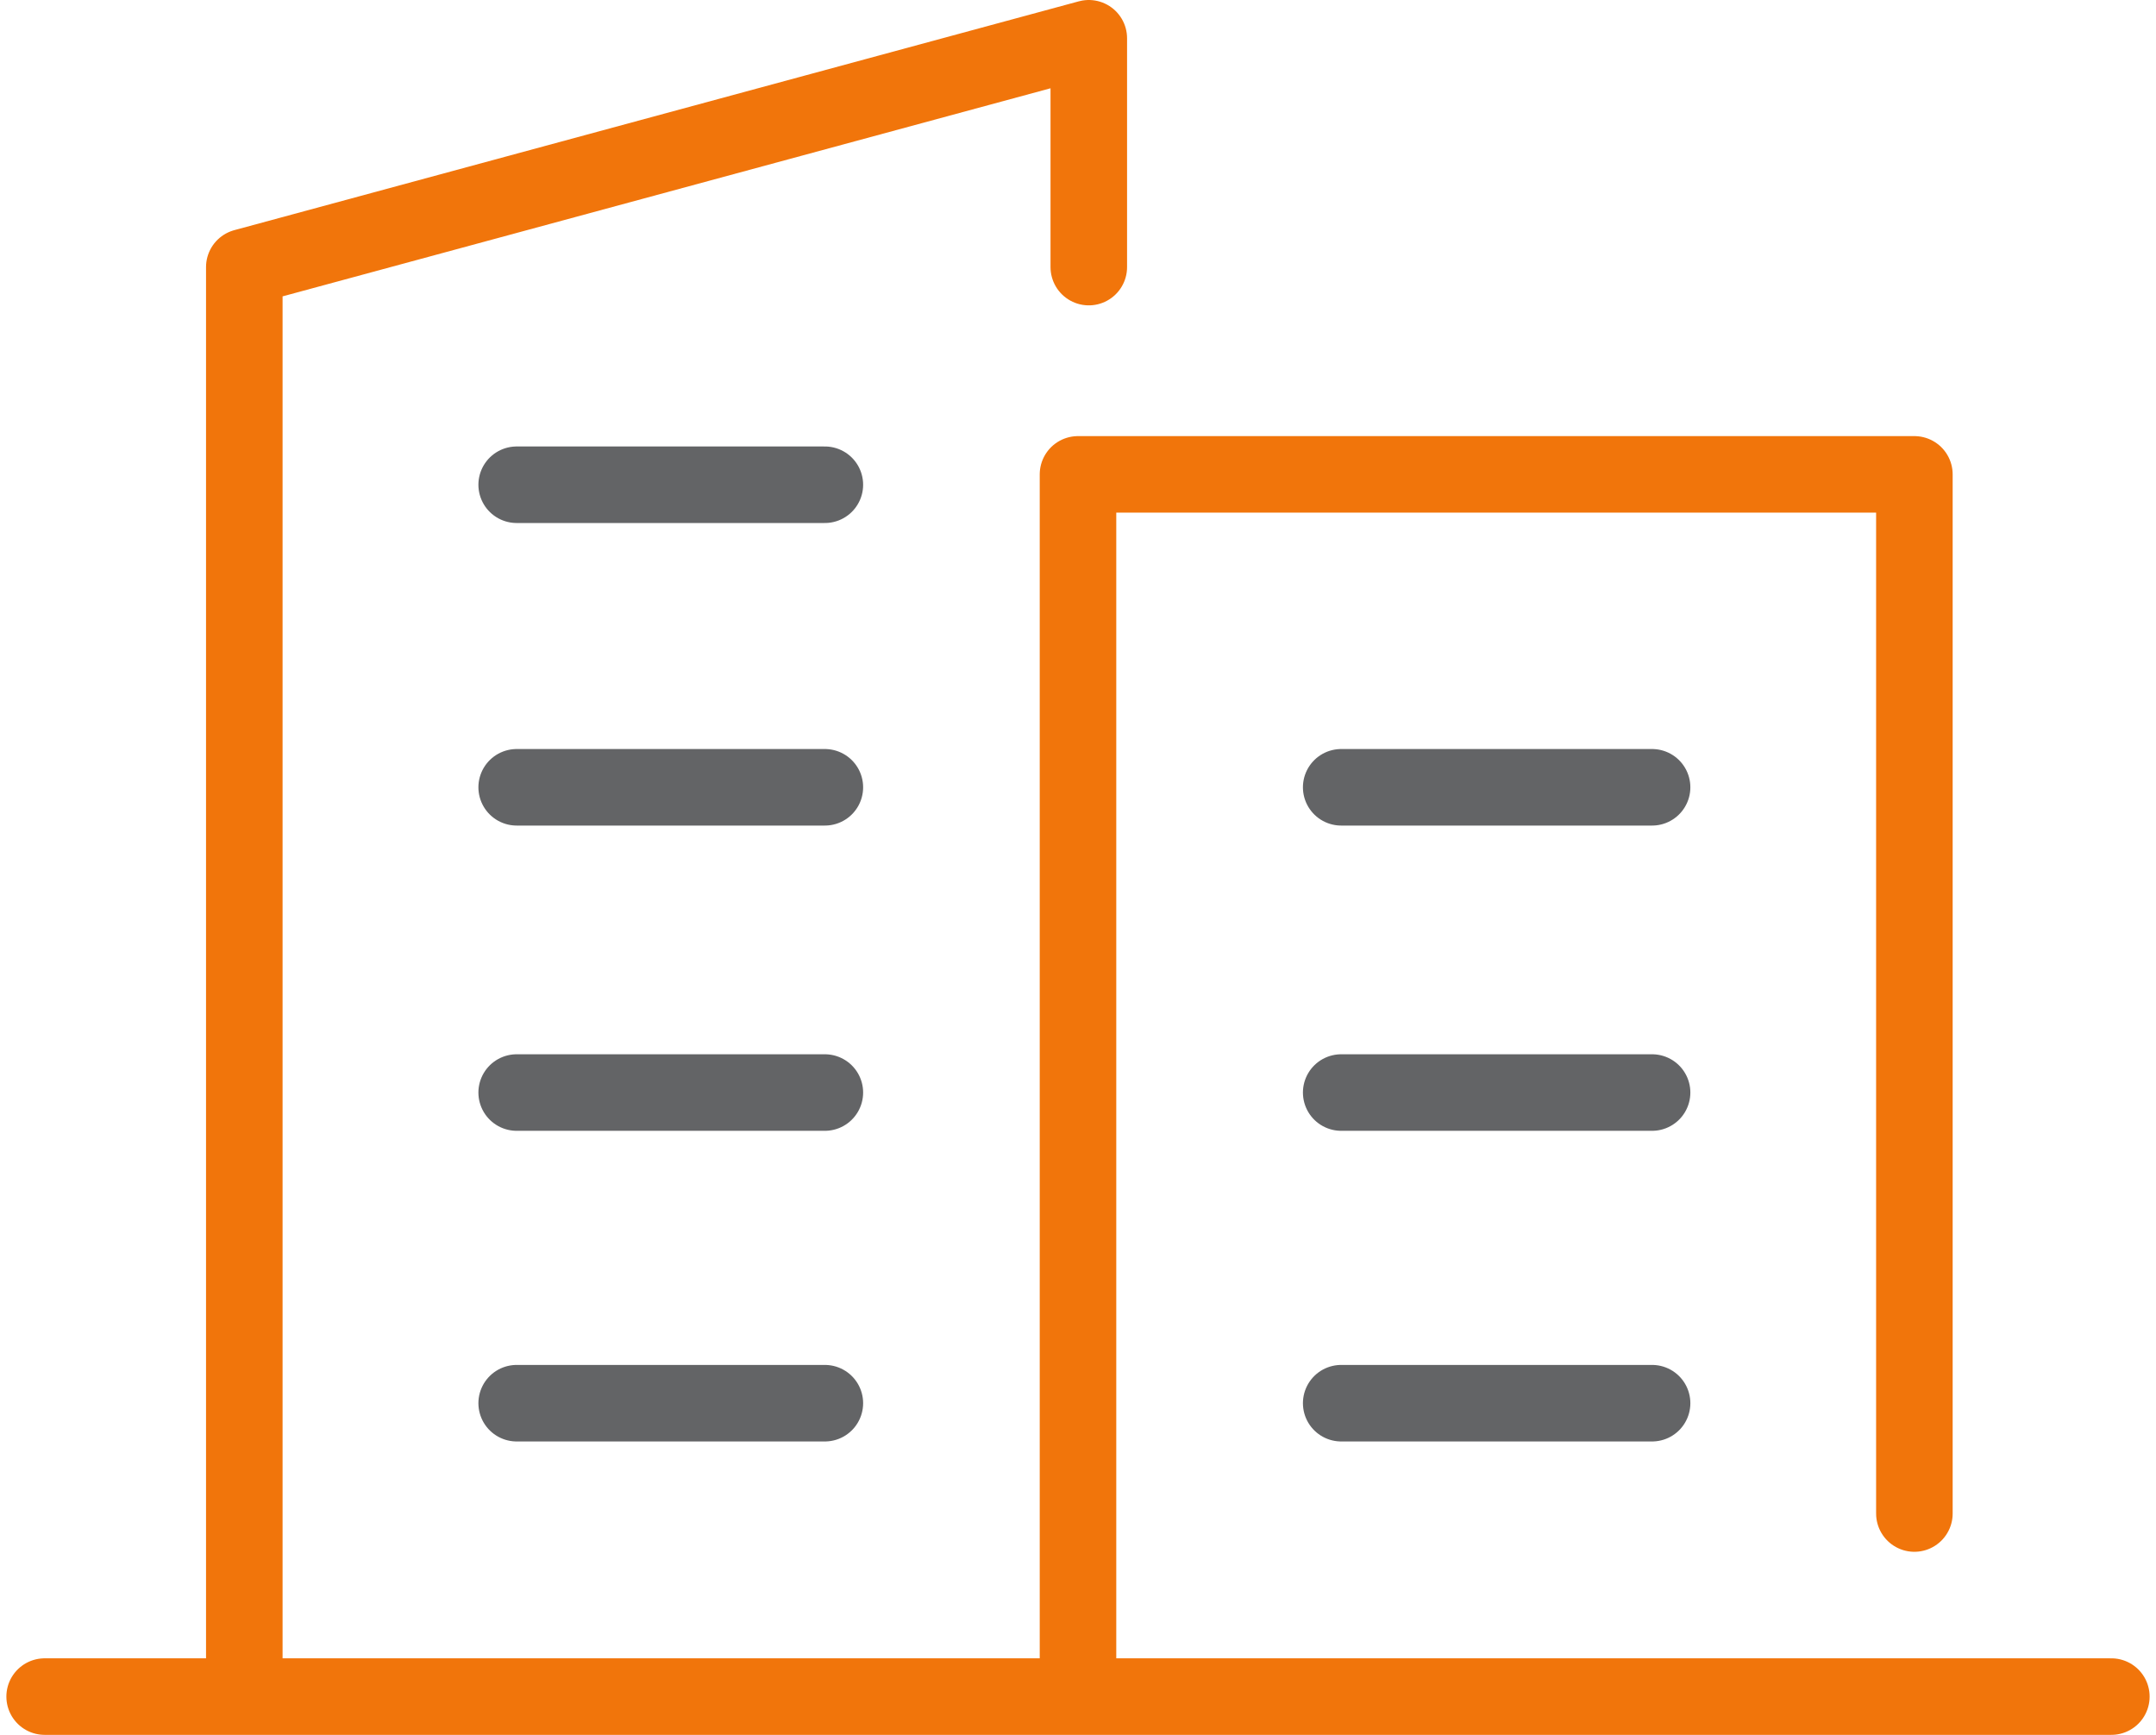
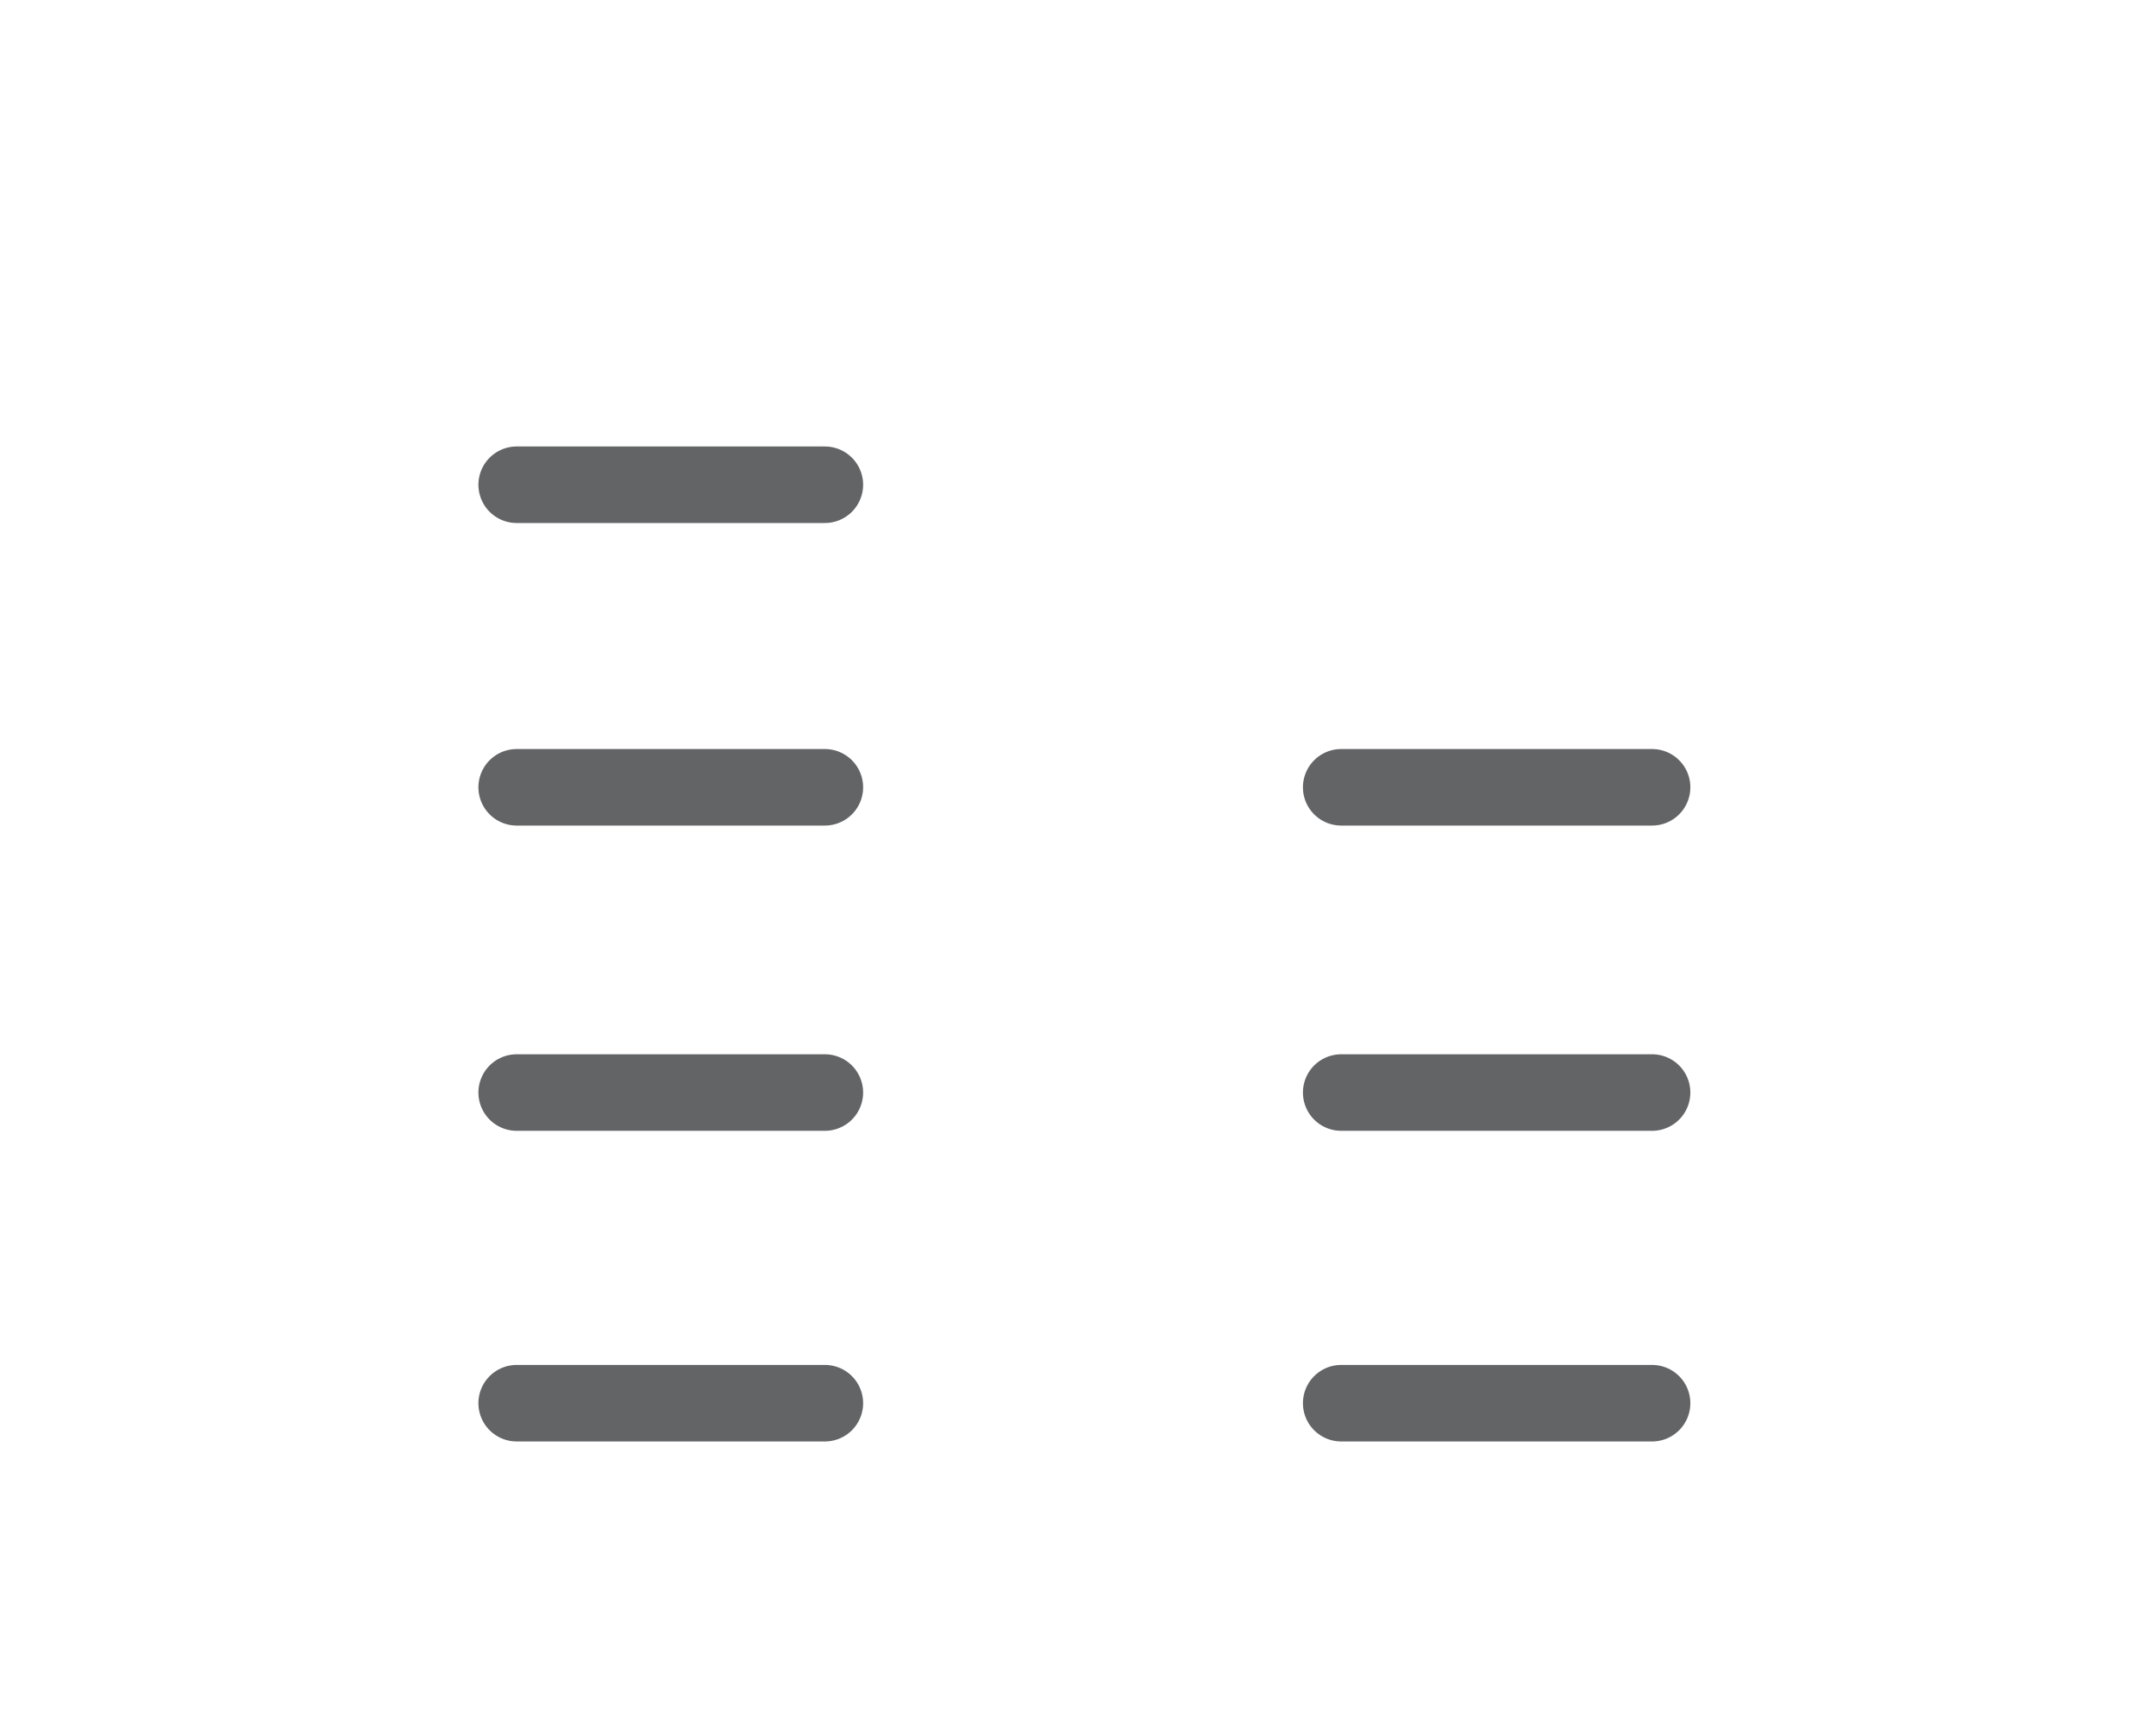
<svg xmlns="http://www.w3.org/2000/svg" width="169" height="136" viewBox="0 0 169 136" fill="none">
-   <path d="M3.5 133H19.15M165.5 133H84.5M84.5 133V37.188H150.061V118.649M84.5 133H19.15M19.15 133V20.938L85.346 3V20.938" stroke="#F1750B" stroke-width="6" stroke-linecap="round" stroke-linejoin="round" />
  <path d="M40.5 38H64.657M40.5 61.718H64.657M40.5 85.647H64.657M40.5 110H64.657M105.131 61.718H129.5M105.131 85.647H129.5M105.131 110H129.5" stroke="#636466" stroke-width="6" stroke-linecap="round" stroke-linejoin="round" />
</svg>